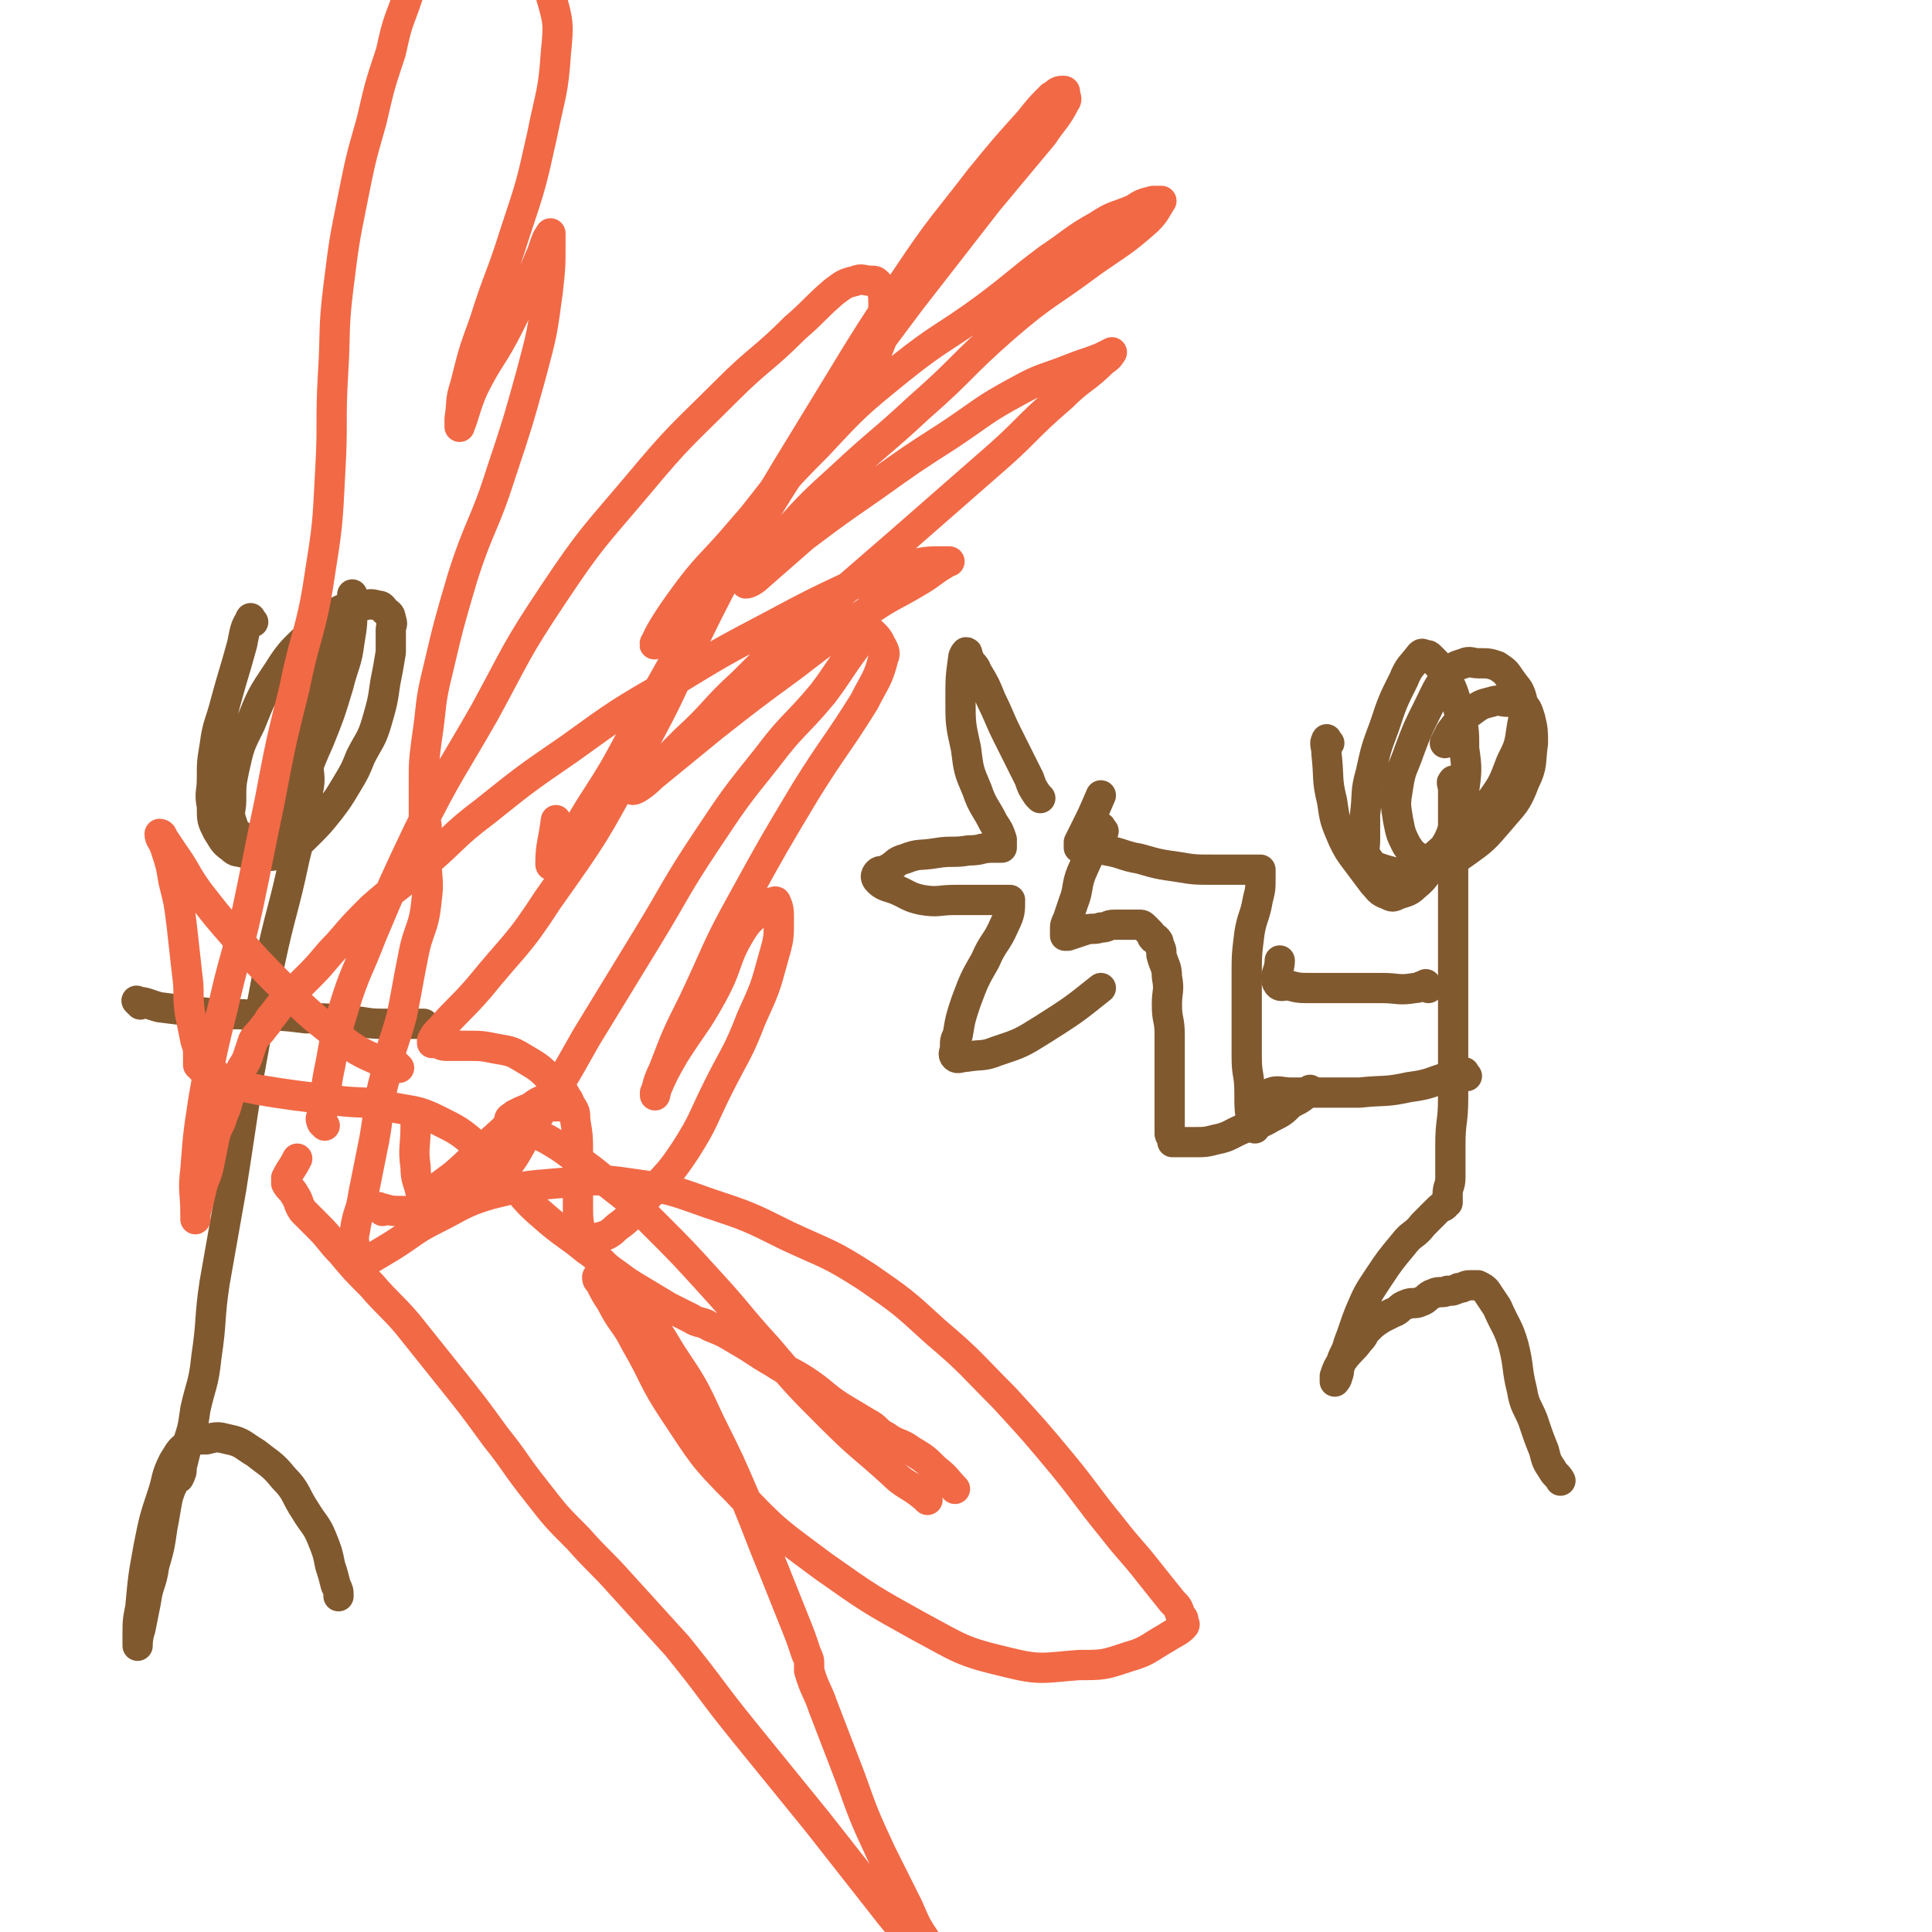
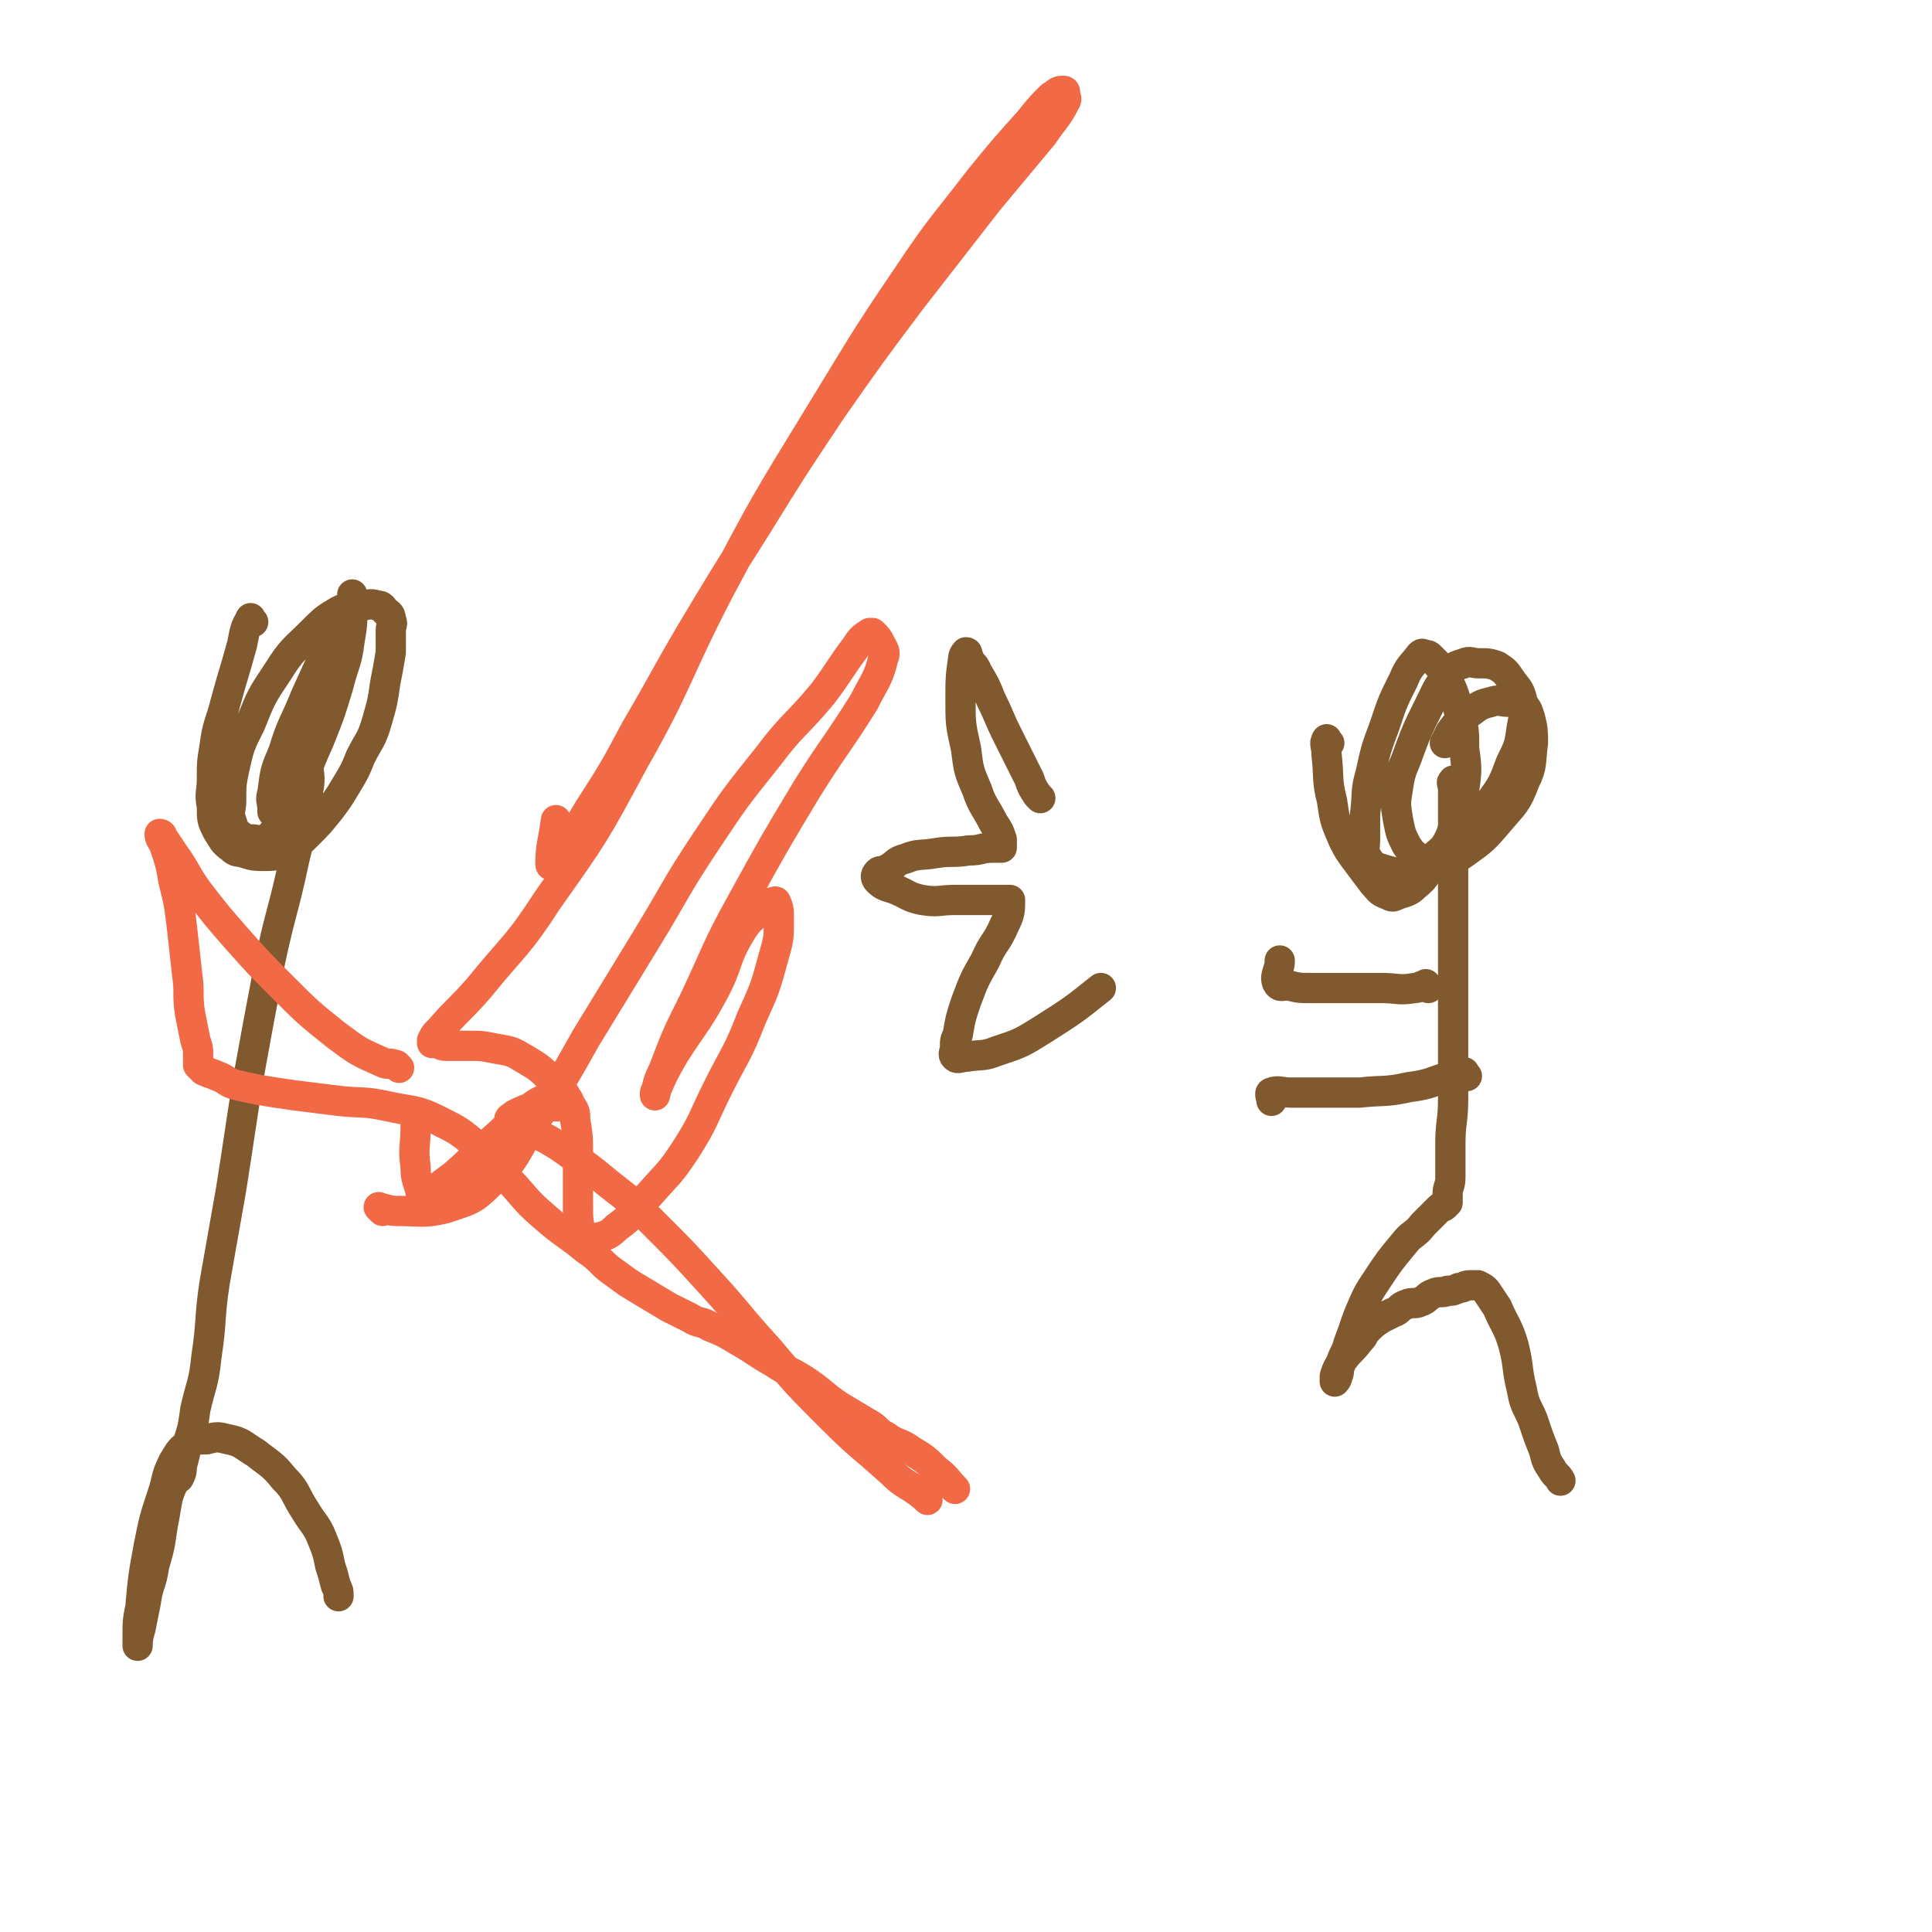
<svg xmlns="http://www.w3.org/2000/svg" viewBox="0 0 702 702" version="1.1">
  <g fill="none" stroke="#81592F" stroke-width="11" stroke-linecap="round" stroke-linejoin="round">
    <path d="M483,270c-1,-1 -1,-2 -1,-1 -1,1 0,2 0,5 1,9 0,9 2,17 1,7 1,7 4,14 2,4 2,4 5,8 3,4 3,4 6,8 2,2 2,3 5,4 2,1 2,1 4,0 3,-1 4,-1 6,-3 5,-4 4,-5 8,-10 3,-5 4,-5 6,-11 3,-7 3,-7 4,-14 1,-7 1,-8 0,-15 0,-7 0,-7 -2,-14 -2,-7 -2,-7 -5,-13 -2,-3 -2,-3 -5,-6 -1,-1 -1,-1 -2,-1 -1,0 -1,-1 -2,0 -3,4 -4,4 -6,9 -4,8 -4,8 -7,17 -3,8 -3,8 -5,17 -2,7 -1,7 -2,15 0,4 0,5 0,9 0,4 -1,4 1,7 2,3 3,3 6,4 4,1 5,2 9,0 8,-3 8,-4 15,-10 8,-6 8,-6 14,-14 5,-7 5,-7 8,-15 3,-6 3,-6 4,-13 1,-5 1,-5 0,-10 -1,-4 -2,-4 -4,-7 -2,-3 -2,-3 -5,-5 -3,-1 -3,-1 -7,-1 -2,0 -3,-1 -5,0 -3,1 -4,1 -6,4 -4,5 -4,6 -7,12 -4,8 -4,8 -7,16 -2,6 -3,6 -4,13 -1,6 -1,6 0,12 1,5 1,5 3,9 2,3 2,3 5,5 3,1 3,1 6,1 5,-1 6,0 10,-3 7,-5 7,-5 13,-12 5,-6 6,-6 9,-14 3,-6 2,-7 3,-14 0,-4 0,-5 -1,-9 -1,-3 -1,-4 -4,-6 -1,-1 -2,0 -4,0 -3,0 -3,-1 -6,0 -4,1 -4,1 -8,4 -4,3 -4,3 -7,7 -1,2 -1,2 -2,4 " />
    <path d="M529,285c-1,-1 -1,-2 -1,-1 -1,0 0,1 0,3 0,11 0,11 0,22 0,12 0,12 0,23 0,12 0,12 0,23 0,12 0,12 0,23 0,11 0,11 0,21 0,9 -1,8 -1,17 0,6 0,6 0,12 0,3 -1,3 -1,6 0,1 0,2 0,3 0,0 -1,0 -1,0 0,0 0,1 0,1 -1,1 -1,0 -2,1 -1,1 -1,1 -2,2 -2,2 -2,2 -4,4 -3,4 -4,3 -7,7 -5,6 -5,6 -9,12 -4,6 -4,6 -7,13 -2,5 -2,6 -4,11 -1,4 -2,4 -3,8 -1,2 0,2 -1,4 0,1 -1,2 -1,2 0,0 0,-1 0,-2 1,-3 1,-3 3,-6 3,-4 3,-3 6,-7 2,-2 1,-2 3,-4 2,-2 2,-2 5,-4 2,-1 2,-1 4,-2 3,-1 2,-2 5,-3 2,-1 3,0 5,-1 3,-1 2,-2 5,-3 2,-1 3,0 5,-1 2,0 2,0 4,-1 2,0 2,-1 4,-1 1,0 2,0 3,0 2,1 2,1 3,2 2,3 2,3 4,6 3,7 4,7 6,14 2,8 1,8 3,16 1,6 2,6 4,11 2,6 2,6 4,11 1,4 1,4 3,7 1,2 2,2 3,4 " />
    <path d="M519,359c-1,-1 -1,-2 -1,-1 -2,0 -2,1 -4,1 -6,1 -6,0 -12,0 -6,0 -6,0 -13,0 -6,0 -7,0 -13,0 -4,0 -4,0 -8,-1 -2,0 -3,1 -4,-1 -1,-3 1,-4 1,-8 " />
    <path d="M533,391c-1,-1 -1,-2 -1,-1 -3,0 -3,0 -5,1 -7,2 -7,3 -15,4 -9,2 -9,1 -18,2 -7,0 -7,0 -14,0 -5,0 -5,0 -11,0 -3,0 -5,-1 -7,0 -1,0 0,2 0,3 " />
-     <path d="M456,410c-1,-1 -1,-1 -1,-1 -1,-6 -1,-6 -1,-12 0,-7 -1,-6 -1,-13 0,-7 0,-7 0,-14 0,-7 0,-8 0,-15 0,-8 0,-8 1,-16 1,-6 2,-6 3,-12 1,-4 1,-4 1,-8 0,-1 0,-2 0,-3 0,0 0,0 -1,0 -3,0 -3,0 -6,0 -5,0 -5,0 -10,0 -7,0 -7,0 -13,-1 -7,-1 -7,-1 -14,-3 -6,-1 -6,-2 -12,-3 -3,-1 -3,-1 -6,-1 -1,0 -1,0 -3,0 0,0 -1,0 -1,0 0,0 0,0 0,-1 0,0 0,-1 0,-1 1,-2 1,-2 2,-4 3,-6 3,-6 6,-13 " />
-     <path d="M401,302c-1,-1 -1,-2 -1,-1 -1,0 0,1 -1,3 -3,7 -3,6 -6,13 -2,5 -1,6 -3,11 -1,3 -1,3 -2,6 -1,2 -1,2 -1,4 0,1 0,1 0,2 0,0 1,0 1,0 3,-1 3,-1 6,-2 3,-1 3,0 6,-1 3,0 2,-1 5,-1 1,0 2,0 3,0 2,0 2,0 3,0 2,0 2,0 3,0 1,0 1,0 2,1 1,1 1,1 2,2 1,1 0,1 1,2 0,0 1,0 1,0 1,1 1,1 1,2 1,2 1,2 1,4 1,4 2,4 2,8 1,5 0,5 0,10 0,6 1,5 1,11 0,5 0,5 0,10 0,4 0,4 0,8 0,4 0,4 0,8 0,3 0,3 0,5 0,3 0,3 0,5 0,1 1,0 1,1 0,0 0,1 0,1 0,1 0,1 0,1 1,0 2,0 3,0 3,0 3,0 5,0 4,0 4,0 8,-1 5,-1 5,-2 10,-4 5,-2 5,-1 10,-4 4,-2 4,-2 7,-5 4,-2 4,-2 7,-5 " />
    <path d="M378,290c-1,-1 -1,-1 -1,-1 -2,-3 -2,-3 -3,-6 -4,-8 -4,-8 -8,-16 -3,-6 -3,-7 -6,-13 -2,-5 -2,-5 -5,-10 -1,-3 -2,-2 -3,-5 -1,-1 0,-2 -1,-2 0,0 -1,1 -1,2 -1,7 -1,8 -1,15 0,9 0,9 2,18 1,8 1,8 4,15 2,6 3,6 6,12 2,3 2,3 3,6 0,1 0,1 0,2 0,1 0,1 0,1 -1,0 -2,0 -3,0 -5,0 -4,1 -9,1 -6,1 -6,0 -12,1 -6,1 -6,0 -11,2 -4,1 -3,2 -7,4 -1,1 -2,0 -3,1 -1,1 -1,2 0,3 2,2 3,2 6,3 5,2 5,3 10,4 6,1 6,0 12,0 6,0 6,0 11,0 2,0 2,0 4,0 2,0 2,0 3,0 1,0 1,0 1,0 1,0 1,0 1,0 0,4 0,5 -2,9 -3,7 -4,6 -7,13 -4,7 -4,7 -7,15 -2,6 -2,6 -3,12 -1,2 -1,2 -1,5 0,1 -1,2 0,3 1,1 2,0 4,0 6,-1 6,0 11,-2 9,-3 9,-3 17,-8 11,-7 11,-7 21,-15 " />
    <path d="M92,226c-1,-1 -1,-2 -1,-1 -2,3 -2,4 -3,9 -3,11 -3,10 -6,21 -2,8 -3,8 -4,16 -1,6 -1,6 -1,12 0,5 -1,5 0,10 0,5 0,5 2,9 2,3 2,4 5,6 2,2 2,1 5,2 3,1 4,1 7,1 4,0 4,0 7,-2 5,-2 5,-2 9,-6 4,-4 4,-4 8,-9 3,-4 3,-4 6,-9 3,-5 3,-5 5,-10 3,-6 4,-6 6,-13 2,-7 2,-7 3,-14 1,-5 1,-5 2,-11 0,-4 0,-4 0,-8 0,-2 1,-2 0,-4 0,-2 -1,-2 -2,-3 -1,-1 -1,-2 -3,-2 -3,-1 -3,0 -6,0 -4,1 -4,0 -8,2 -5,3 -5,3 -10,8 -6,6 -7,6 -12,14 -6,9 -6,9 -10,19 -4,8 -4,8 -6,17 -1,5 -1,5 -1,11 0,3 -1,4 0,7 1,3 1,4 4,6 1,1 2,1 4,1 2,0 3,2 5,0 5,-5 5,-7 9,-14 6,-11 5,-11 10,-22 4,-10 4,-10 7,-20 2,-8 3,-8 4,-16 1,-6 1,-6 1,-12 0,-2 0,-4 0,-5 0,0 1,2 0,3 -3,6 -4,6 -7,12 -5,11 -5,11 -10,22 -4,10 -5,10 -8,20 -3,7 -3,7 -4,15 -1,3 0,3 0,6 0,1 0,1 0,1 2,-3 2,-4 4,-7 3,-5 4,-5 7,-10 1,-2 1,-4 2,-5 0,0 0,2 0,3 0,6 1,6 0,11 -2,13 -2,13 -5,25 -4,19 -5,19 -9,38 -4,21 -4,21 -8,43 -3,19 -3,20 -6,39 -3,17 -3,17 -6,34 -2,13 -1,14 -3,27 -1,10 -2,10 -4,19 -1,7 -1,7 -3,13 -1,4 -1,4 -2,8 0,2 0,2 -1,4 0,0 -1,0 -1,0 -1,1 -1,1 -1,2 -1,2 -1,2 -2,5 -1,5 -1,6 -2,11 -1,7 -1,7 -3,14 -1,7 -2,6 -3,13 -1,5 -1,5 -2,10 -1,3 -1,5 -1,6 0,0 0,-2 0,-3 0,-6 0,-6 1,-11 1,-11 1,-11 3,-22 2,-10 2,-10 5,-19 2,-6 1,-6 4,-12 2,-3 2,-4 5,-6 3,-2 3,-2 7,-2 4,-1 4,-1 8,0 5,1 5,2 10,5 5,4 6,4 10,9 5,5 4,6 8,12 3,5 4,5 6,10 2,5 2,5 3,10 1,3 1,3 2,7 1,2 1,2 1,4 " />
-     <path d="M51,365c-1,-1 -2,-2 -1,-1 3,0 4,1 8,2 8,1 8,1 17,2 9,1 10,0 19,1 9,0 9,0 17,1 8,0 8,0 15,1 7,0 6,1 13,1 4,0 4,0 8,0 4,0 4,0 7,0 " />
  </g>
  <g fill="none" stroke="#F26946" stroke-width="11" stroke-linecap="round" stroke-linejoin="round">
-     <path d="M118,409c-1,-1 -1,-1 -1,-1 -1,-2 0,-2 0,-3 2,-9 1,-9 3,-18 2,-11 2,-11 5,-21 4,-13 5,-13 10,-26 8,-19 8,-19 17,-38 11,-22 12,-22 24,-43 12,-22 11,-22 25,-43 14,-21 15,-21 31,-40 15,-18 16,-18 32,-34 12,-12 13,-11 25,-23 7,-6 7,-7 14,-13 4,-3 4,-3 8,-4 2,-1 3,0 5,0 2,0 2,0 3,1 2,3 2,4 2,8 0,8 1,9 -2,16 -6,12 -8,11 -16,22 -10,14 -10,14 -21,28 -11,14 -11,14 -22,28 -9,11 -9,11 -17,22 -3,3 -6,8 -5,7 1,-3 4,-8 9,-15 10,-14 11,-13 22,-26 14,-16 13,-16 28,-31 14,-15 14,-15 30,-28 15,-12 16,-11 31,-22 12,-9 11,-9 23,-18 9,-6 9,-7 18,-12 6,-4 6,-3 13,-6 3,-2 3,-2 7,-3 1,0 1,0 2,0 1,0 1,0 1,0 -2,3 -2,4 -5,7 -9,8 -10,8 -20,15 -16,12 -17,11 -32,24 -16,14 -15,15 -31,29 -14,13 -14,12 -28,25 -11,10 -11,10 -21,21 -6,7 -6,7 -11,14 -2,2 -3,4 -3,4 1,0 3,-1 5,-3 8,-7 8,-7 16,-14 12,-9 12,-9 25,-18 14,-10 14,-10 28,-19 12,-8 12,-9 25,-16 9,-5 9,-4 19,-8 5,-2 6,-2 11,-4 2,-1 4,-2 4,-2 0,0 -1,2 -3,3 -7,7 -8,6 -15,13 -14,12 -13,13 -27,25 -16,14 -16,14 -32,28 -15,13 -15,13 -30,26 -14,12 -14,12 -27,25 -11,10 -10,11 -21,21 -7,7 -7,7 -14,14 -2,2 -5,4 -5,4 1,0 4,-2 7,-5 11,-9 11,-9 22,-18 14,-11 14,-11 29,-22 13,-10 13,-10 26,-19 10,-7 10,-6 20,-12 5,-3 4,-3 9,-6 1,-1 2,-1 2,-1 0,0 -1,0 -2,0 -6,0 -6,0 -11,1 -11,3 -11,3 -21,7 -15,7 -15,7 -30,15 -19,10 -19,10 -37,21 -19,11 -19,11 -37,24 -16,11 -16,11 -31,23 -12,9 -11,10 -23,20 -9,8 -9,7 -18,15 -6,6 -6,6 -12,13 -5,5 -5,6 -10,11 -4,4 -4,4 -8,8 -3,3 -3,3 -6,7 -2,2 -1,2 -3,4 -2,3 -2,2 -4,5 -1,3 -1,3 -2,6 -1,3 -2,3 -3,6 -2,3 -2,3 -3,7 -2,4 -1,4 -3,8 -1,4 -2,4 -3,8 -1,5 -1,5 -2,10 -1,5 -2,5 -3,10 -1,4 -1,4 -2,8 0,1 0,2 0,2 0,0 0,-1 0,-2 0,-8 -1,-8 0,-16 1,-13 1,-13 3,-26 3,-17 3,-17 7,-33 4,-18 5,-18 9,-36 4,-19 4,-20 8,-39 4,-21 4,-21 9,-41 4,-20 6,-20 9,-40 3,-19 3,-19 4,-39 1,-17 0,-18 1,-35 1,-16 0,-16 2,-32 2,-16 2,-16 5,-31 3,-15 3,-15 7,-29 3,-13 3,-13 7,-25 2,-9 2,-9 5,-17 2,-6 2,-6 5,-11 2,-4 1,-4 4,-7 3,-3 3,-3 7,-5 3,-2 3,-2 7,-3 3,-1 4,-1 7,-1 4,0 4,0 7,2 4,3 5,3 8,7 5,6 6,6 8,14 3,10 3,11 2,21 -1,15 -2,15 -5,30 -4,18 -4,18 -10,36 -5,16 -6,16 -11,32 -4,11 -4,11 -7,23 -2,6 -1,6 -2,12 0,1 0,4 0,3 2,-5 2,-7 5,-14 6,-12 7,-11 13,-23 6,-12 6,-12 11,-24 2,-4 2,-7 4,-9 0,-1 0,2 0,3 0,9 0,9 -1,18 -2,15 -2,15 -6,30 -5,18 -5,18 -11,36 -6,19 -8,19 -14,38 -5,17 -5,17 -9,34 -3,12 -2,12 -4,25 -1,8 -1,8 -1,16 0,4 0,5 0,9 0,2 0,2 0,3 0,1 0,1 0,1 0,1 1,1 1,2 0,1 0,2 0,3 0,5 0,5 0,9 0,8 1,8 0,15 -1,11 -3,10 -5,21 -2,10 -2,11 -4,21 -3,11 -4,11 -6,22 -3,11 -2,12 -4,23 -2,10 -2,10 -4,20 -1,7 -2,6 -3,13 -1,4 0,4 0,8 0,2 0,2 0,4 0,1 0,1 0,1 1,0 2,0 3,-1 5,-3 5,-3 10,-6 8,-5 8,-6 16,-10 10,-5 10,-6 20,-9 12,-3 12,-3 24,-4 13,-1 14,-2 27,0 14,2 14,2 28,7 15,5 15,5 29,12 15,7 15,6 29,15 13,9 13,9 25,20 13,11 13,12 25,24 11,12 11,12 21,24 9,11 9,12 18,23 7,9 7,8 14,17 4,5 4,5 8,10 2,2 2,2 3,5 1,1 1,1 1,2 0,1 1,1 0,2 -2,2 -3,2 -6,4 -7,4 -7,5 -14,7 -9,3 -9,3 -18,3 -13,1 -14,2 -26,-1 -17,-4 -17,-5 -32,-13 -18,-10 -18,-10 -35,-22 -16,-12 -17,-12 -31,-27 -13,-13 -13,-14 -23,-29 -8,-12 -7,-13 -14,-25 -4,-8 -5,-7 -9,-15 -2,-3 -2,-3 -4,-7 -1,-1 -1,-1 -1,-2 0,0 1,-1 2,0 6,4 6,4 11,9 8,9 8,9 14,19 8,12 8,12 14,25 7,14 7,14 13,28 5,12 5,13 10,25 4,10 4,10 8,20 2,5 2,5 4,11 1,2 1,2 1,4 0,1 0,1 0,2 2,7 3,7 5,13 5,13 5,13 10,26 5,14 5,14 11,27 5,10 5,10 10,20 3,7 3,7 7,13 2,3 2,3 4,6 0,0 0,1 0,1 -3,-2 -4,-3 -7,-6 -8,-8 -8,-8 -15,-17 -11,-14 -11,-14 -22,-28 -13,-16 -13,-16 -26,-32 -13,-16 -12,-16 -25,-32 -10,-11 -10,-11 -20,-22 -8,-9 -8,-8 -16,-17 -8,-8 -8,-8 -15,-17 -8,-10 -7,-10 -15,-20 -8,-11 -8,-11 -16,-21 -8,-10 -8,-10 -16,-20 -6,-7 -7,-7 -13,-14 -6,-6 -6,-6 -11,-12 -4,-4 -4,-5 -8,-9 -3,-3 -3,-3 -6,-6 -2,-3 -1,-3 -3,-6 -1,-2 -2,-2 -3,-4 0,0 0,0 0,-1 0,0 0,-1 0,-1 2,-4 2,-3 4,-7 " />
    <path d="M139,440c-1,-1 -2,-2 -1,-1 2,0 3,1 6,1 9,0 10,1 18,-1 9,-3 10,-3 16,-9 10,-9 9,-11 16,-22 10,-15 10,-15 19,-31 11,-18 11,-18 22,-36 11,-18 10,-18 22,-36 10,-15 10,-15 22,-30 9,-12 10,-11 20,-23 6,-8 6,-9 12,-17 2,-3 2,-3 5,-5 0,0 1,0 1,0 2,2 2,2 3,4 1,2 2,3 1,5 -2,8 -3,8 -7,16 -10,16 -11,16 -21,32 -12,20 -12,20 -23,40 -10,18 -9,18 -18,37 -6,12 -6,12 -11,25 -2,4 -2,5 -3,9 0,0 0,-1 0,-1 3,-7 3,-7 7,-14 7,-11 8,-11 14,-22 6,-11 4,-12 10,-22 3,-5 4,-5 8,-9 1,-1 1,-1 3,-2 1,0 2,-1 2,0 1,2 1,3 1,6 0,7 0,7 -2,14 -3,11 -3,11 -8,22 -5,13 -6,13 -12,25 -6,12 -5,12 -12,23 -6,9 -6,8 -13,16 -6,6 -5,7 -12,12 -3,3 -4,3 -8,4 -1,1 -2,1 -3,0 -1,0 -2,-1 -2,-2 -1,-5 -1,-5 -1,-11 0,-8 0,-9 0,-17 0,-7 0,-7 -1,-13 0,-3 0,-3 -2,-6 -1,-1 -1,-2 -3,-2 -2,-1 -2,-1 -4,0 -4,1 -4,1 -8,4 -7,5 -7,6 -14,12 -7,6 -6,6 -13,12 -4,3 -4,3 -8,6 -1,1 -1,1 -3,1 0,0 -1,0 -1,0 -1,-5 -2,-5 -2,-10 -1,-7 0,-7 0,-15 " />
    <path d="M145,388c-1,-1 -1,-1 -1,-1 -3,-1 -3,0 -5,-1 -9,-4 -9,-4 -17,-10 -10,-8 -10,-8 -19,-17 -9,-9 -9,-9 -17,-18 -7,-8 -7,-8 -14,-17 -5,-7 -4,-7 -9,-14 -2,-3 -2,-3 -4,-6 0,-1 -1,-1 -1,-1 0,2 1,2 2,5 2,6 2,6 3,12 2,8 2,8 3,16 1,9 1,9 2,18 1,7 0,7 1,14 1,5 1,5 2,10 1,3 1,3 1,6 0,1 0,1 0,2 0,1 0,1 0,1 1,1 1,1 2,2 2,1 3,1 5,2 3,1 3,2 6,3 4,1 4,1 9,2 6,1 6,1 13,2 8,1 8,1 16,2 9,1 9,0 18,2 9,2 10,1 18,5 8,4 8,4 15,10 7,6 6,7 13,14 6,7 6,7 13,13 6,5 7,5 13,10 6,4 5,5 11,9 4,3 4,3 9,6 5,3 5,3 10,6 4,2 4,2 8,4 3,2 4,1 7,3 5,2 5,2 10,5 7,4 6,4 13,8 6,4 6,3 12,7 6,4 6,5 12,9 5,3 5,3 10,6 4,2 3,3 7,5 4,3 5,2 9,5 5,3 5,3 9,7 4,3 4,4 7,7 " />
    <path d="M337,545c-1,-1 -1,-1 -1,-1 -6,-5 -7,-4 -12,-9 -11,-10 -11,-9 -22,-20 -12,-12 -12,-12 -23,-25 -11,-12 -10,-12 -21,-24 -10,-11 -10,-11 -20,-21 -8,-8 -8,-8 -17,-15 -6,-5 -6,-5 -13,-10 -4,-3 -4,-3 -9,-6 -4,-2 -4,-2 -8,-4 -2,-1 -2,0 -4,-1 -1,-1 -2,-1 -2,-2 0,-1 1,-1 2,-2 4,-2 4,-2 8,-3 3,-1 4,0 7,0 2,0 3,0 4,-1 1,0 1,-1 0,-2 -2,-4 -3,-4 -6,-7 -4,-4 -4,-4 -9,-7 -5,-3 -5,-3 -11,-4 -5,-1 -5,-1 -11,-1 -3,0 -4,0 -7,0 -2,0 -2,-1 -4,-1 0,0 -1,0 -1,0 0,0 0,-1 0,-1 1,-2 1,-2 3,-4 7,-8 7,-7 14,-15 13,-16 14,-15 25,-32 17,-24 17,-24 31,-50 17,-30 15,-31 31,-62 17,-32 17,-32 36,-63 16,-26 16,-27 33,-52 12,-18 13,-18 26,-35 9,-11 9,-11 18,-21 4,-5 4,-5 8,-9 2,-1 2,-2 4,-2 1,0 1,0 1,1 0,1 1,2 0,3 -3,6 -4,6 -8,12 -10,12 -10,12 -20,24 -14,18 -14,18 -28,36 -15,20 -15,20 -29,40 -14,21 -14,21 -27,42 -12,19 -12,19 -24,39 -10,17 -10,18 -20,35 -8,15 -8,15 -17,29 -6,10 -6,10 -12,19 -1,1 -2,2 -2,1 0,-7 1,-8 2,-16 " />
  </g>
</svg>